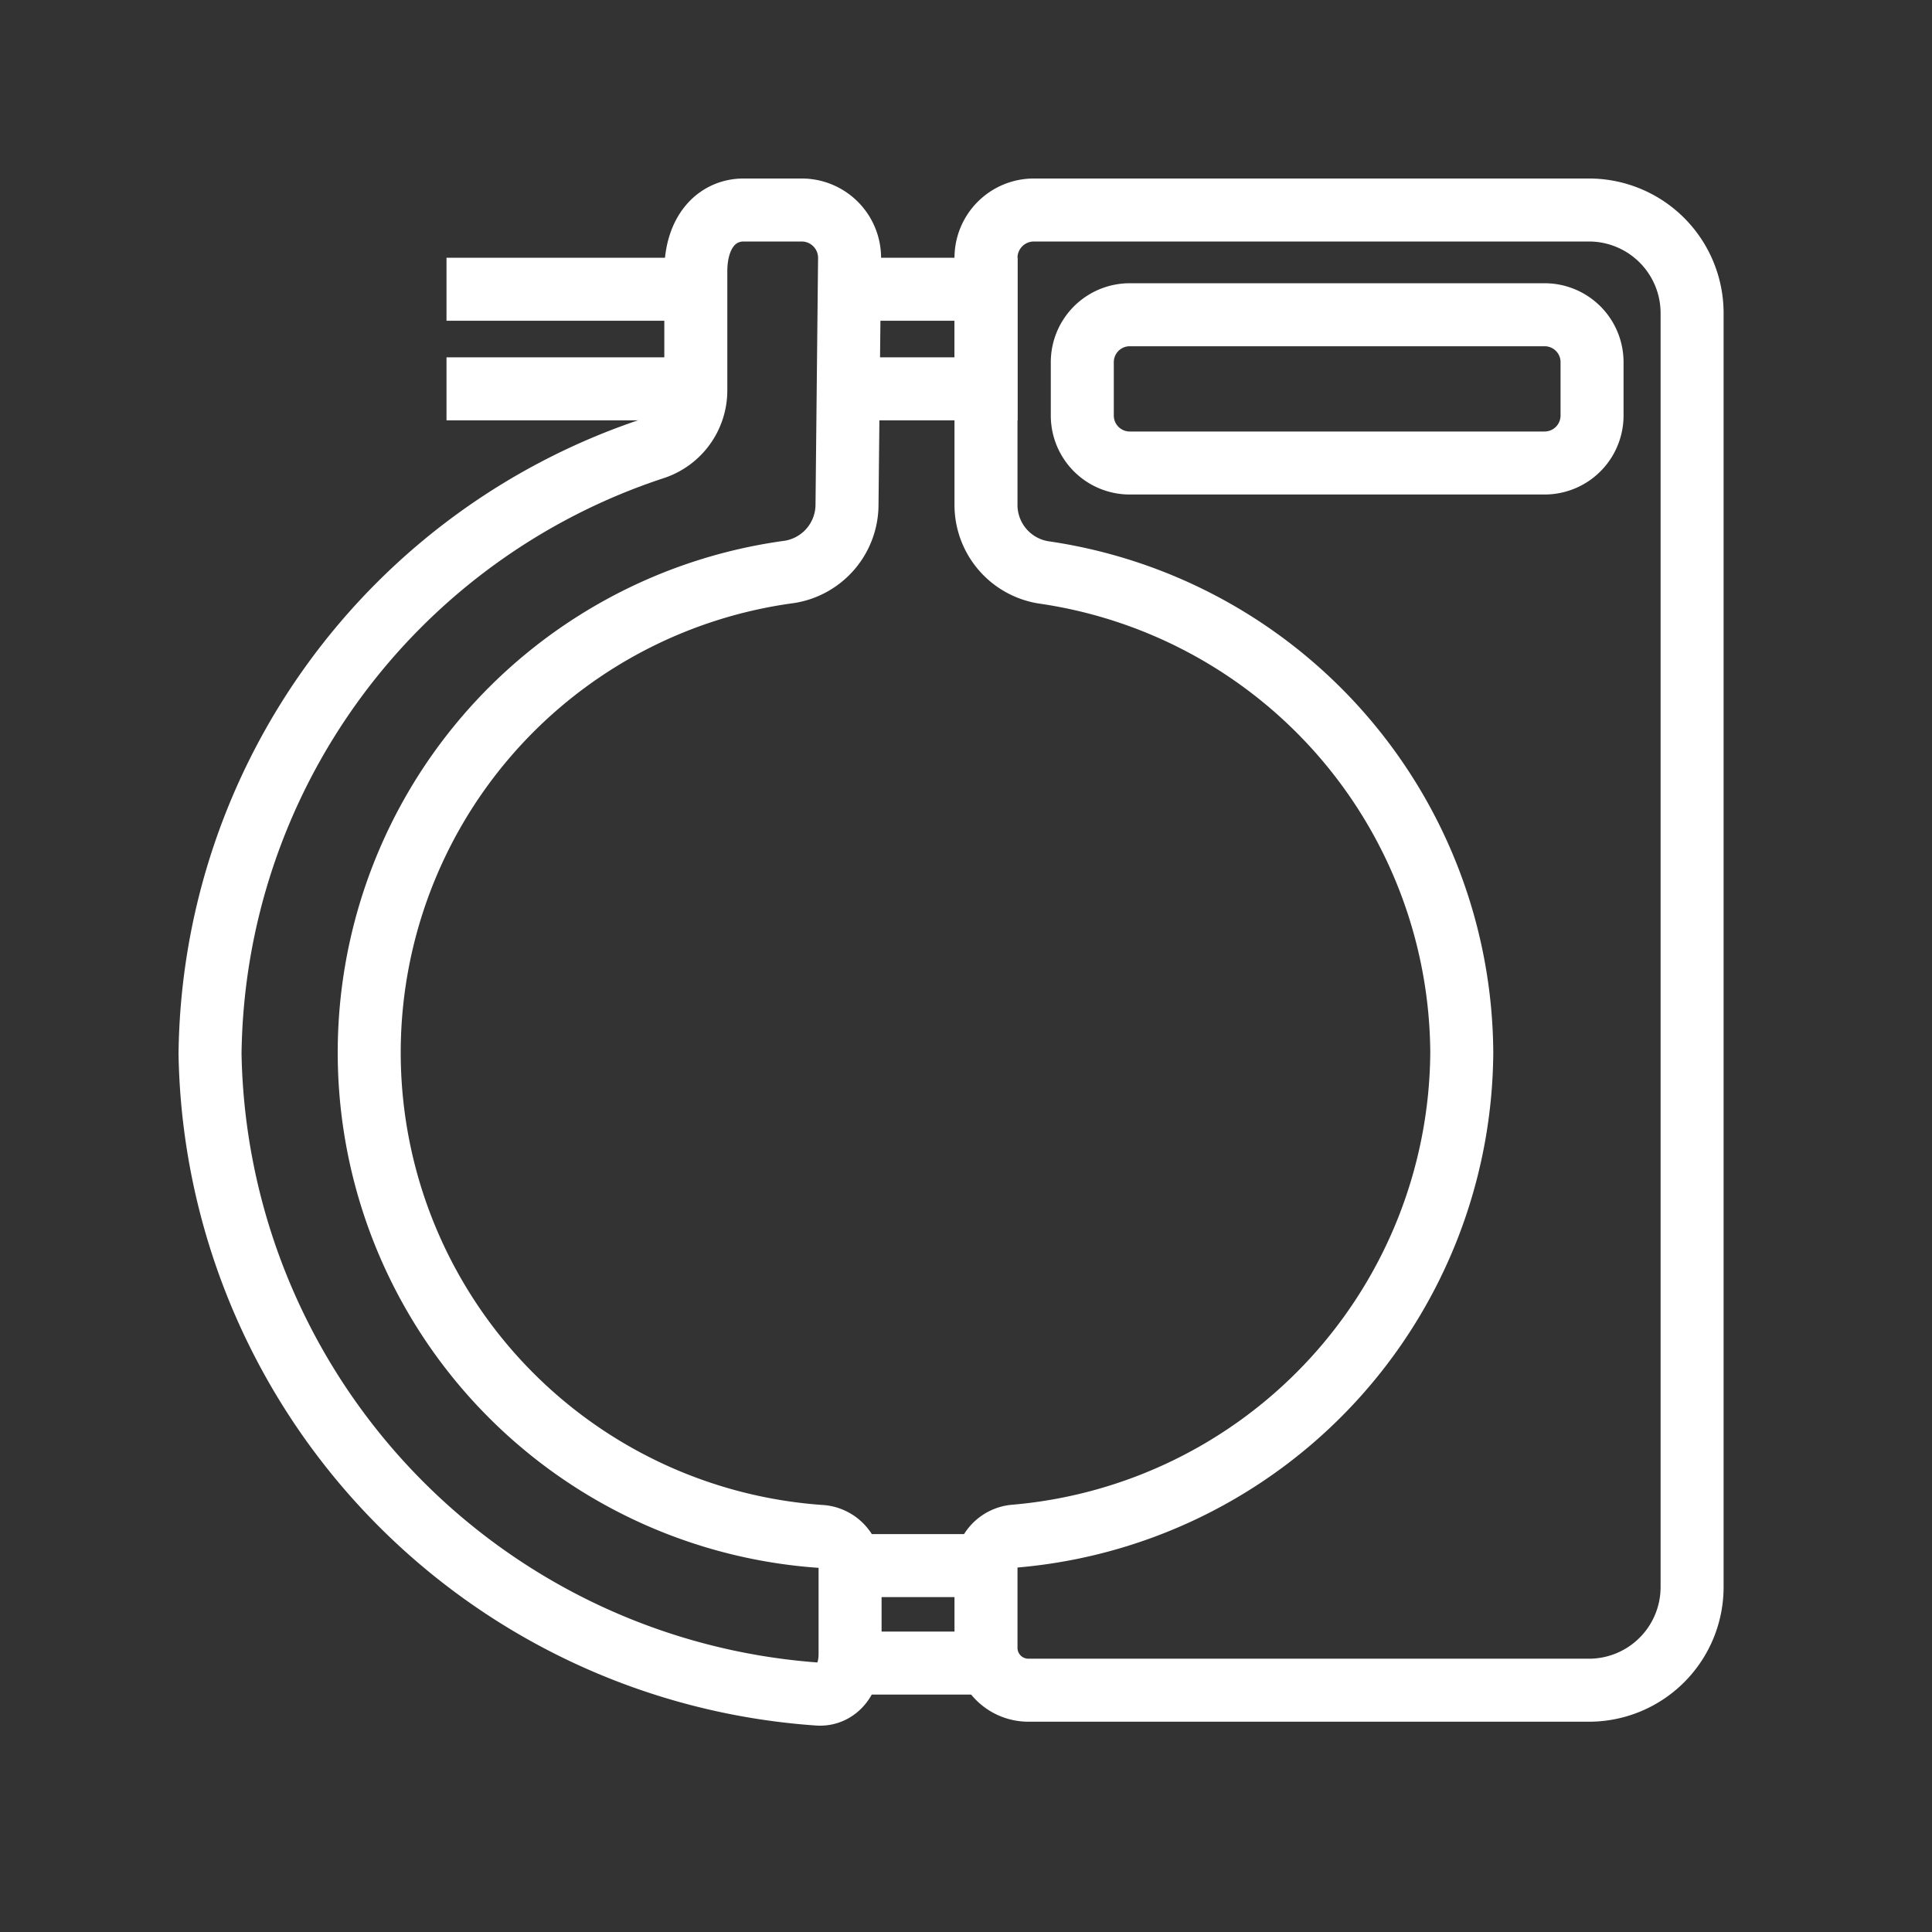
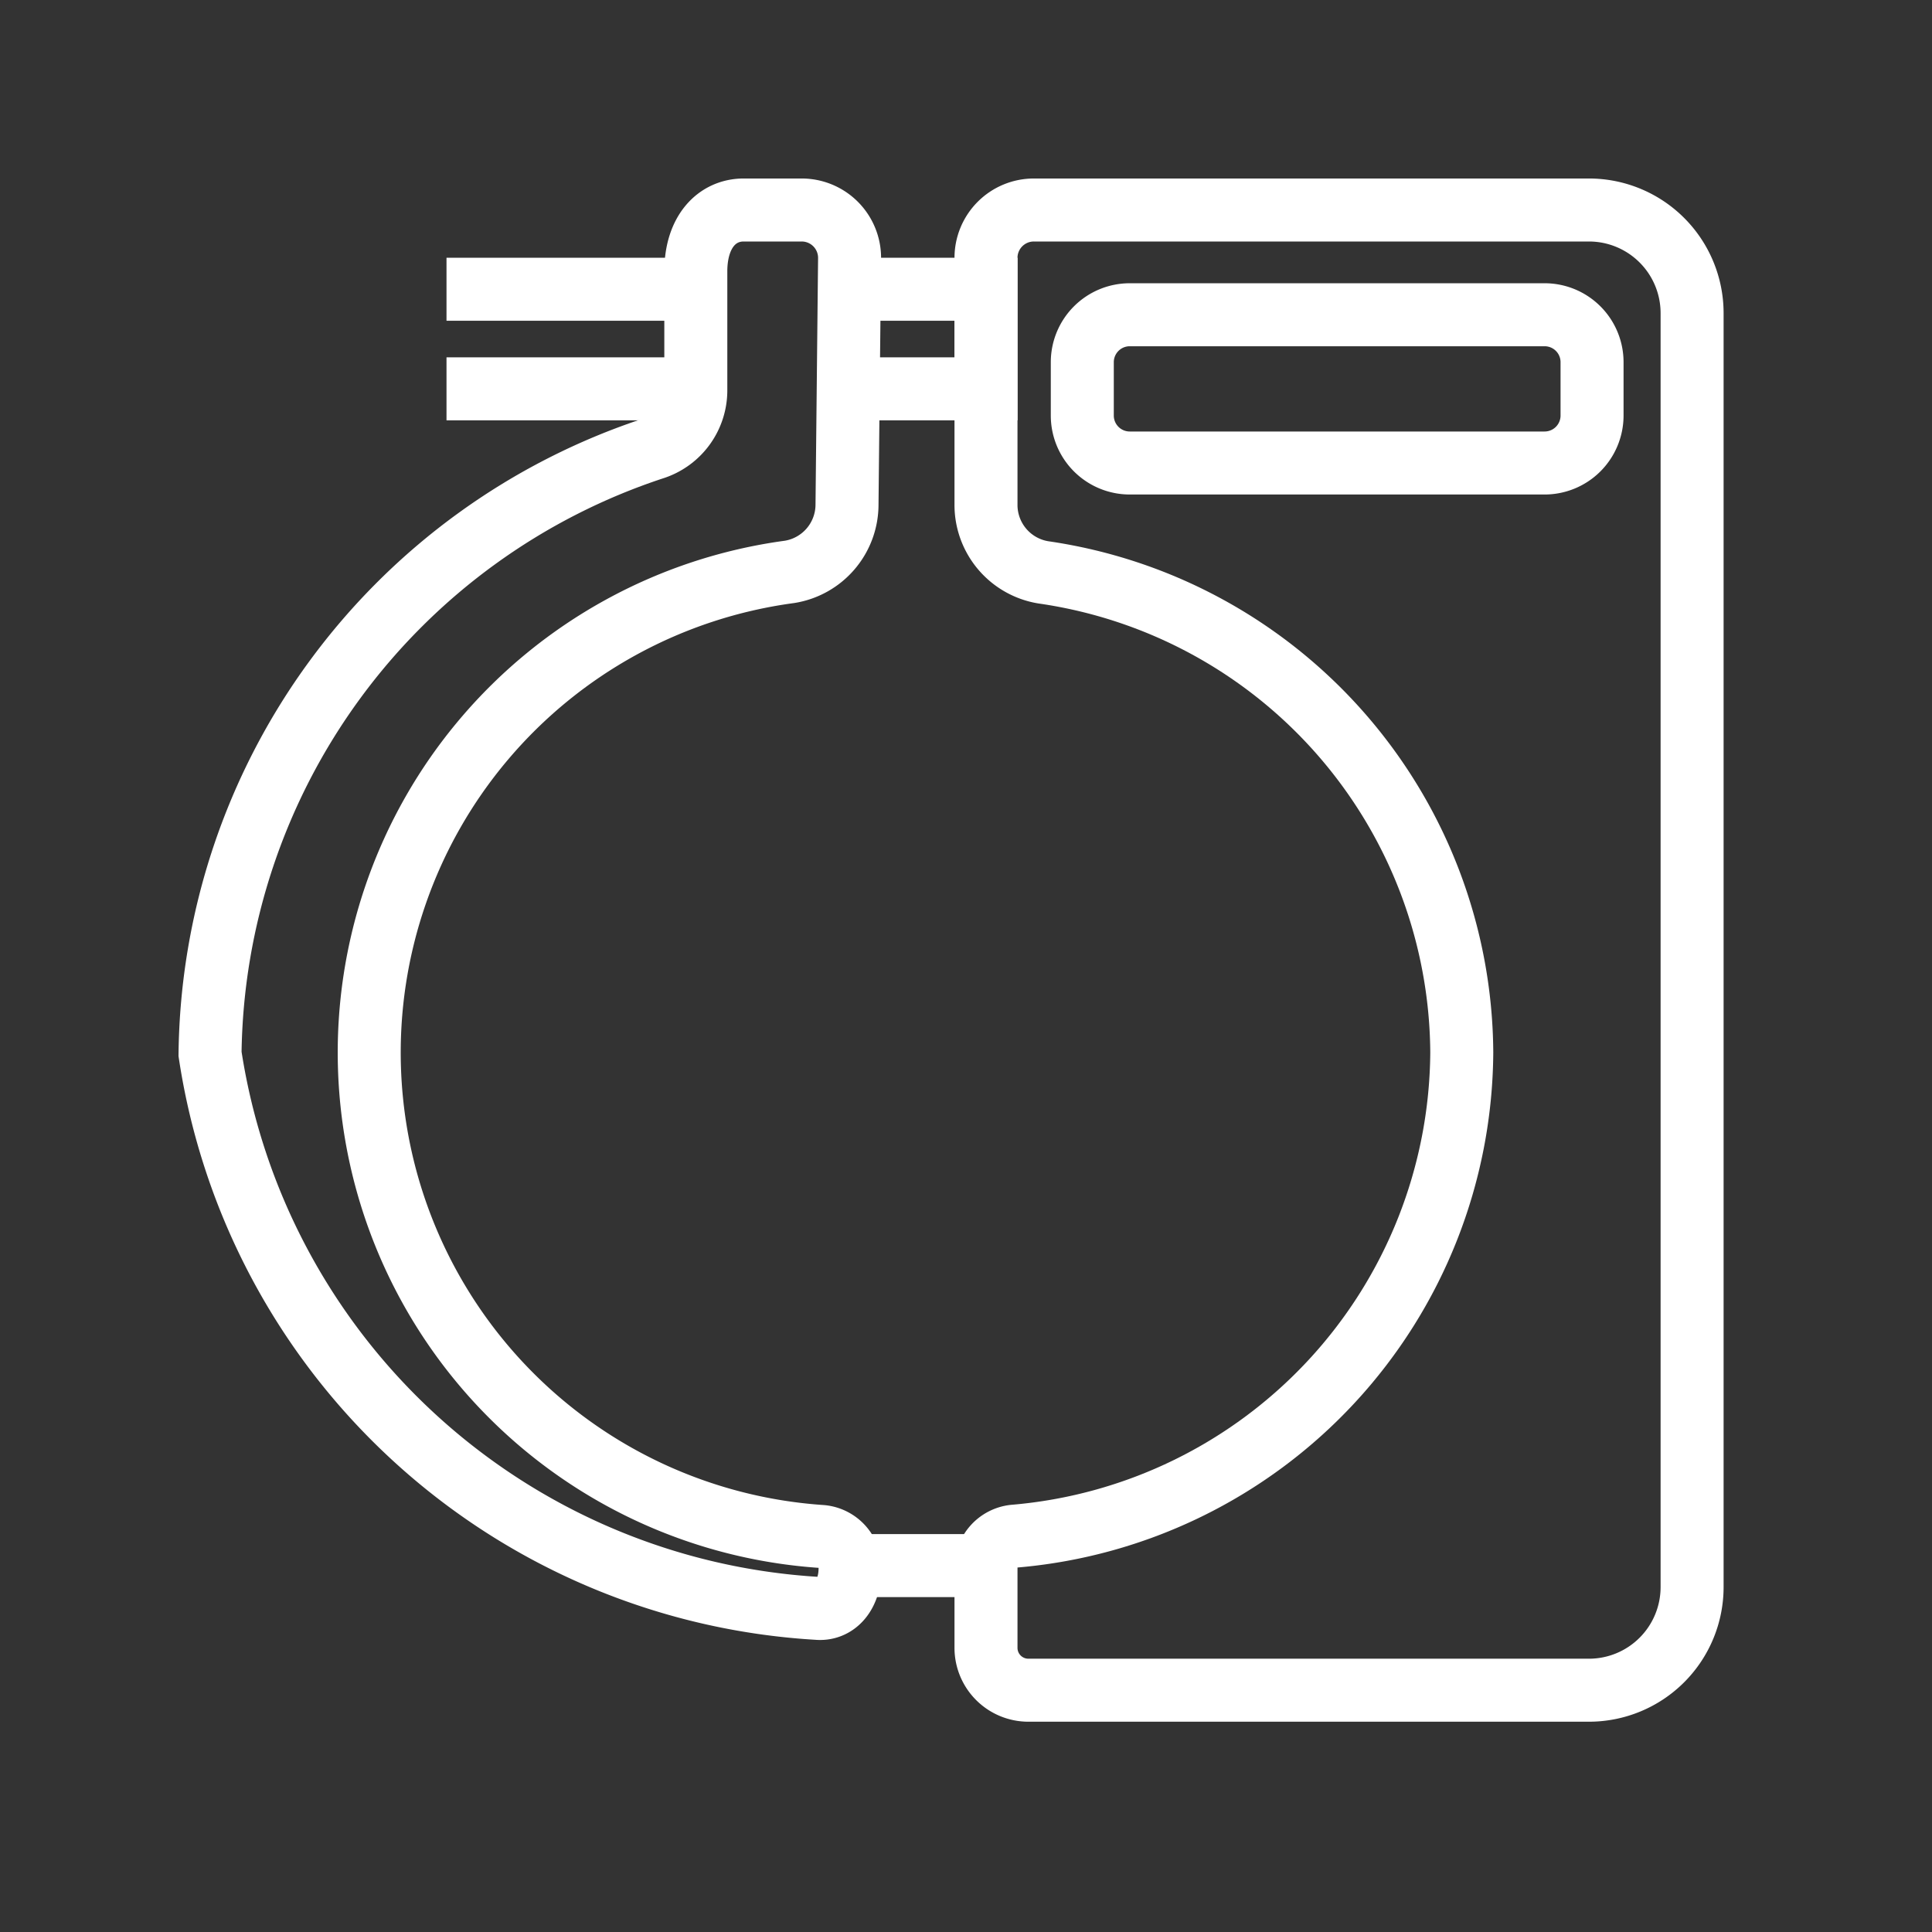
<svg xmlns="http://www.w3.org/2000/svg" width="46" height="46" viewBox="0 0 46 46">
  <rect x="0" y="0" width="46" height="46" fill="#333333" stroke="none" />
  <defs>
    <clipPath id="clip-path">
      <rect id="Rectangle_2187" data-name="Rectangle 2187" width="46" height="46" transform="translate(8848 -11269)" fill="#fff" />
    </clipPath>
  </defs>
  <g id="assemblies-footer" transform="translate(-8848 11269)" clip-path="url(#clip-path)">
    <g id="Group_1335" data-name="Group 1335" transform="translate(7256.857 -13848.186)">
-       <path id="Path_3880" data-name="Path 3880" d="M15.666,7.516a1.625,1.625,0,0,1-1.367,1.6,11.548,11.548,0,0,0,.765,22.967.748.748,0,0,1,.675.752v2.04c0,.654-.359,1-.782.959A15.554,15.554,0,0,1,.5,20.594,15.364,15.364,0,0,1,11.085,6.166a1.449,1.449,0,0,0,.981-1.373V1.964c0-.955.51-1.464,1.14-1.464h1.381a1.14,1.14,0,0,1,1.14,1.152Z" transform="translate(1595.644 2583.686)" fill="none" stroke="#fff" stroke-miterlimit="10" stroke-width="1.5" />
+       <path id="Path_3880" data-name="Path 3880" d="M15.666,7.516a1.625,1.625,0,0,1-1.367,1.6,11.548,11.548,0,0,0,.765,22.967.748.748,0,0,1,.675.752c0,.654-.359,1-.782.959A15.554,15.554,0,0,1,.5,20.594,15.364,15.364,0,0,1,11.085,6.166a1.449,1.449,0,0,0,.981-1.373V1.964c0-.955.51-1.464,1.14-1.464h1.381a1.14,1.14,0,0,1,1.14,1.152Z" transform="translate(1595.644 2583.686)" fill="none" stroke="#fff" stroke-miterlimit="10" stroke-width="1.5" />
      <path id="Path_3881" data-name="Path 3881" d="M31.953,35.743H45.3a2.456,2.456,0,0,0,2.456-2.455V2.955A2.456,2.456,0,0,0,45.3.5H32.084a1.14,1.14,0,0,0-1.14,1.14V7.507a1.627,1.627,0,0,0,1.363,1.62A11.62,11.62,0,0,1,42.272,20.56h0A11.631,11.631,0,0,1,31.613,32.076a.749.749,0,0,0-.669.753v1.906A1.009,1.009,0,0,0,31.953,35.743Z" transform="translate(1583.675 2583.686)" fill="none" stroke="#fff" stroke-miterlimit="10" stroke-width="1.5" />
      <path id="Rectangle_2186" data-name="Rectangle 2186" d="M1.13,0h9.878a1.129,1.129,0,0,1,1.129,1.129V2.4a1.13,1.13,0,0,1-1.13,1.13H1.13A1.13,1.13,0,0,1,0,2.4V1.13A1.13,1.13,0,0,1,1.13,0Z" transform="translate(1616.912 2586.68)" fill="none" stroke="#fff" stroke-miterlimit="10" stroke-width="1.5" />
      <line id="Line_36" data-name="Line 36" x1="5.935" transform="translate(1601.774 2588.444)" fill="none" stroke="#fff" stroke-miterlimit="10" stroke-width="1.5" />
      <path id="Path_3882" data-name="Path 3882" d="M25.583,3.611h3.236V5.982H25.537" transform="translate(1585.801 2582.462)" fill="none" stroke="#fff" stroke-miterlimit="10" stroke-width="1.5" />
      <line id="Line_37" data-name="Line 37" x2="5.935" transform="translate(1601.774 2586.073)" fill="none" stroke="#fff" stroke-miterlimit="10" stroke-width="1.5" />
      <line id="Line_38" data-name="Line 38" x2="3.236" transform="translate(1611.383 2616.462)" fill="none" stroke="#fff" stroke-miterlimit="10" stroke-width="1.5" />
-       <line id="Line_39" data-name="Line 39" x2="3.236" transform="translate(1611.383 2618.783)" fill="none" stroke="#fff" stroke-miterlimit="10" stroke-width="1.5" />
    </g>
  </g>
</svg>